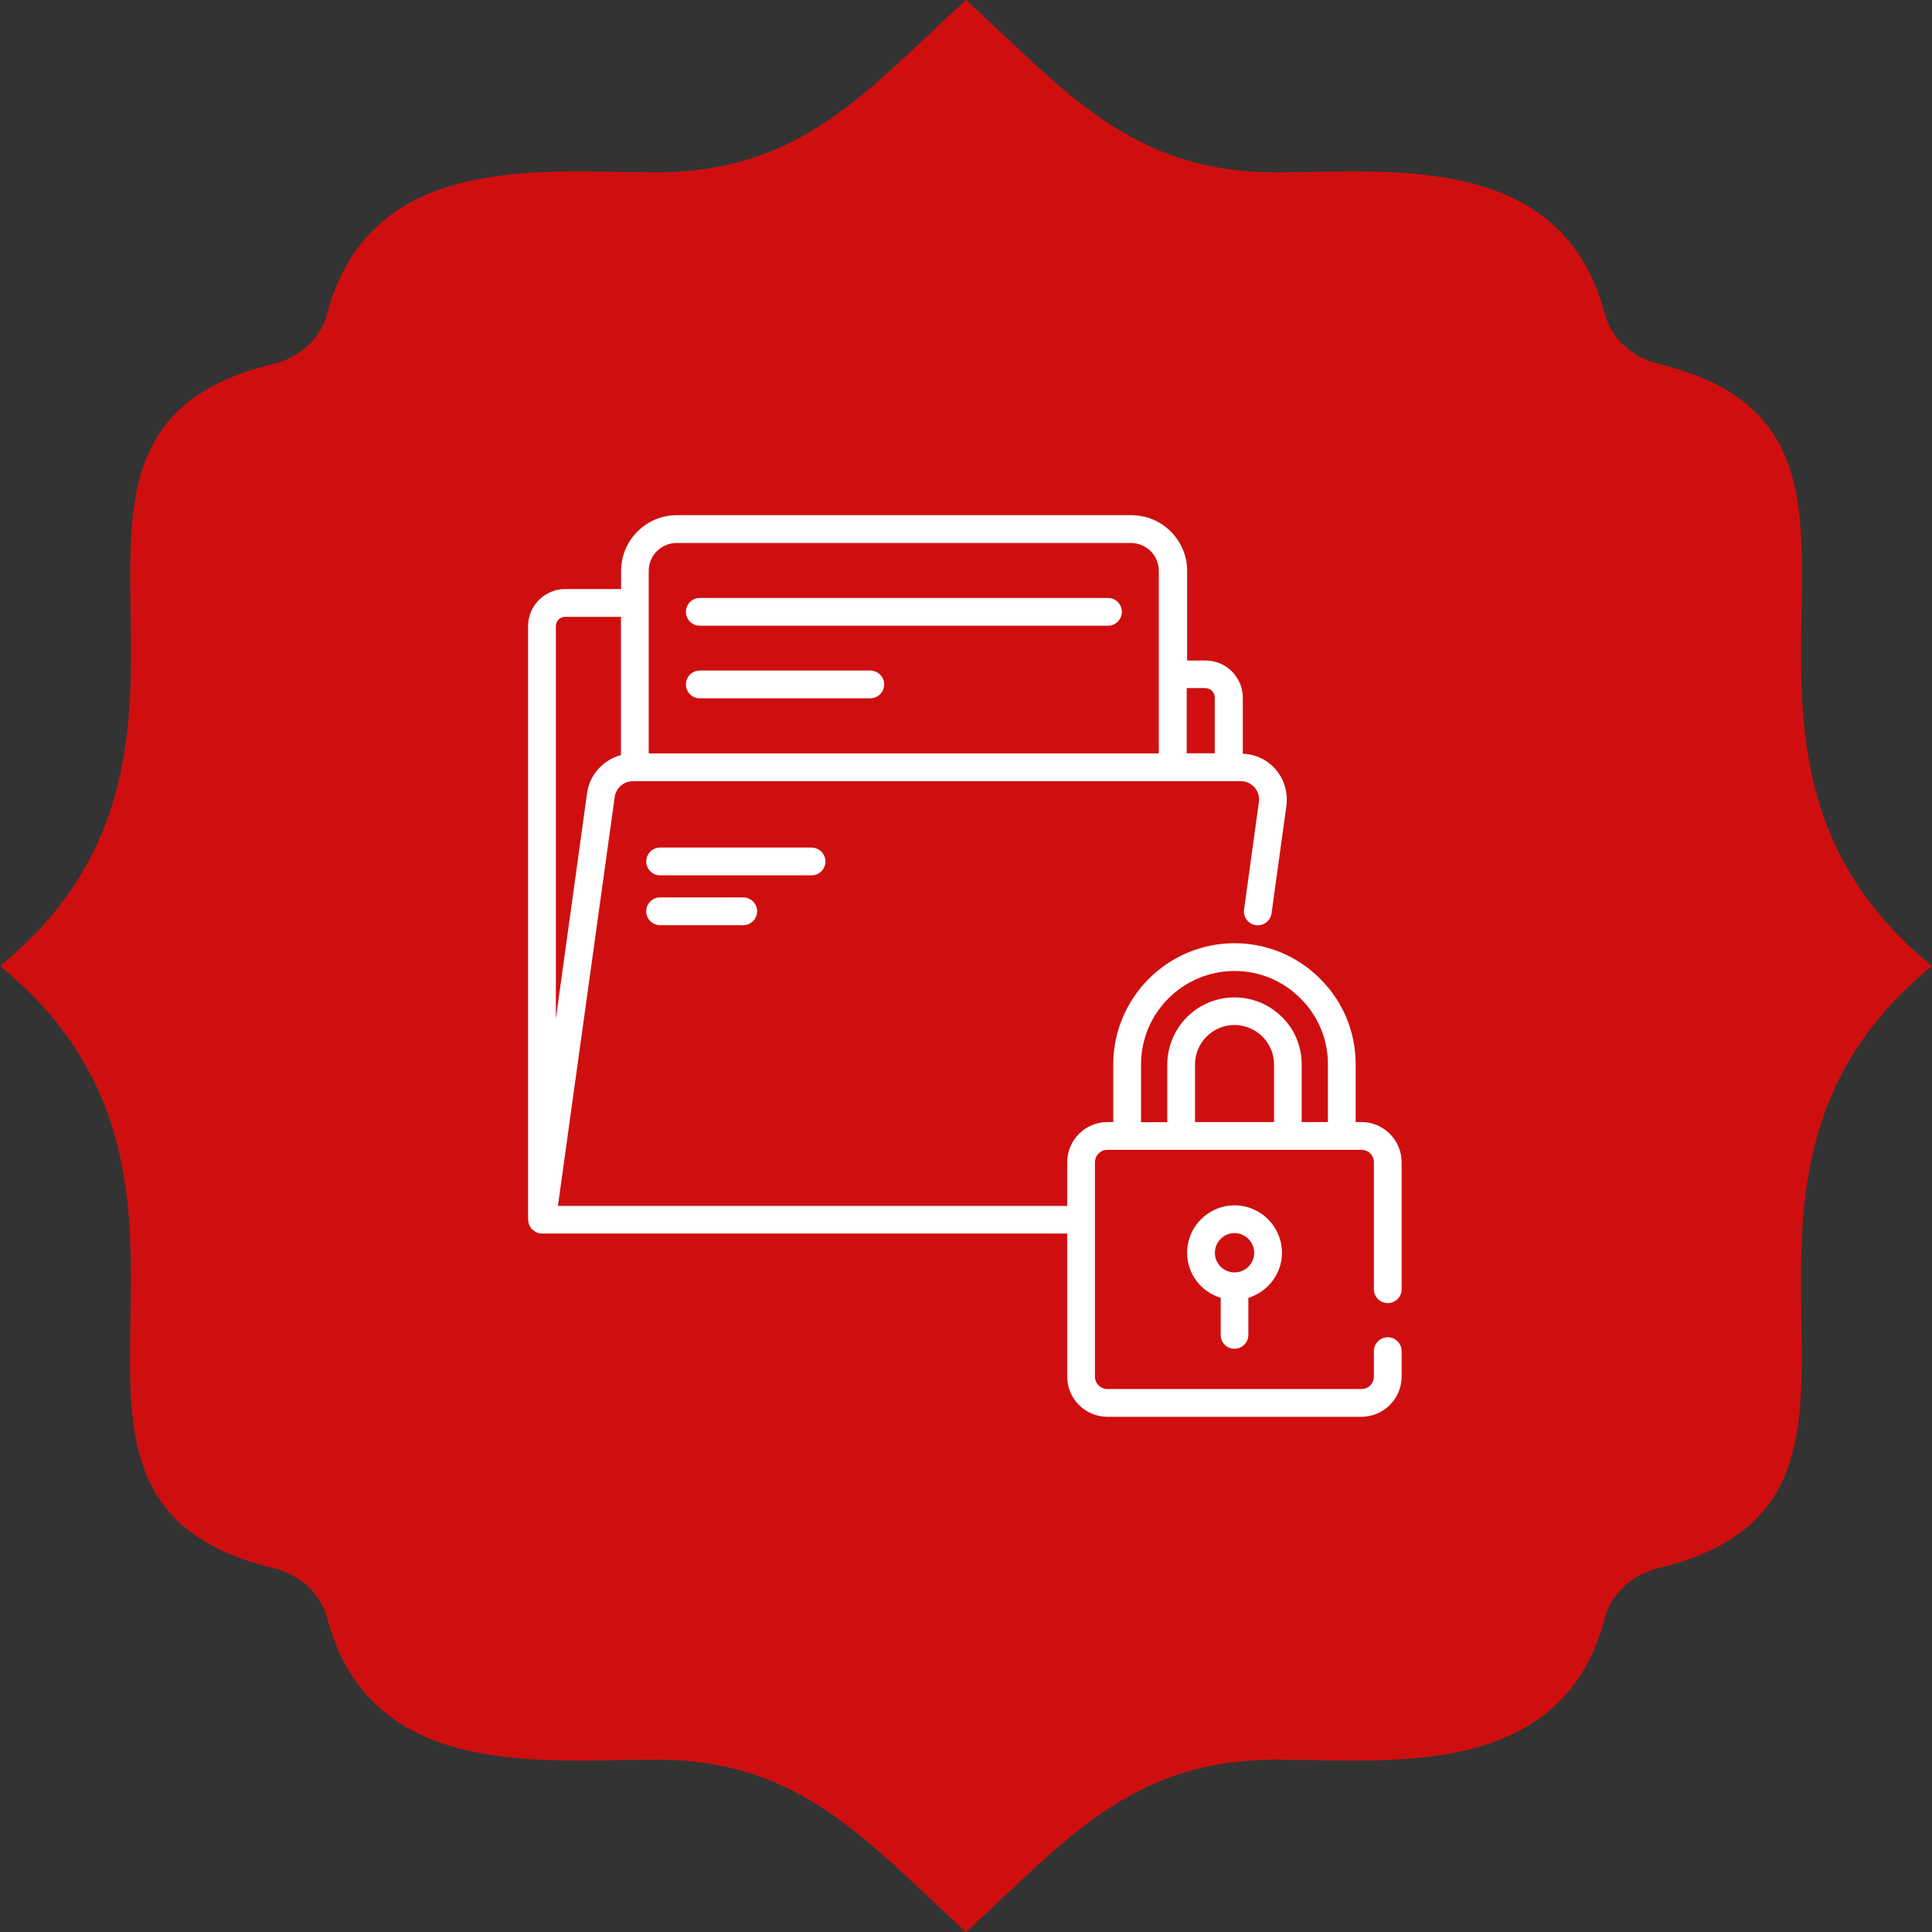
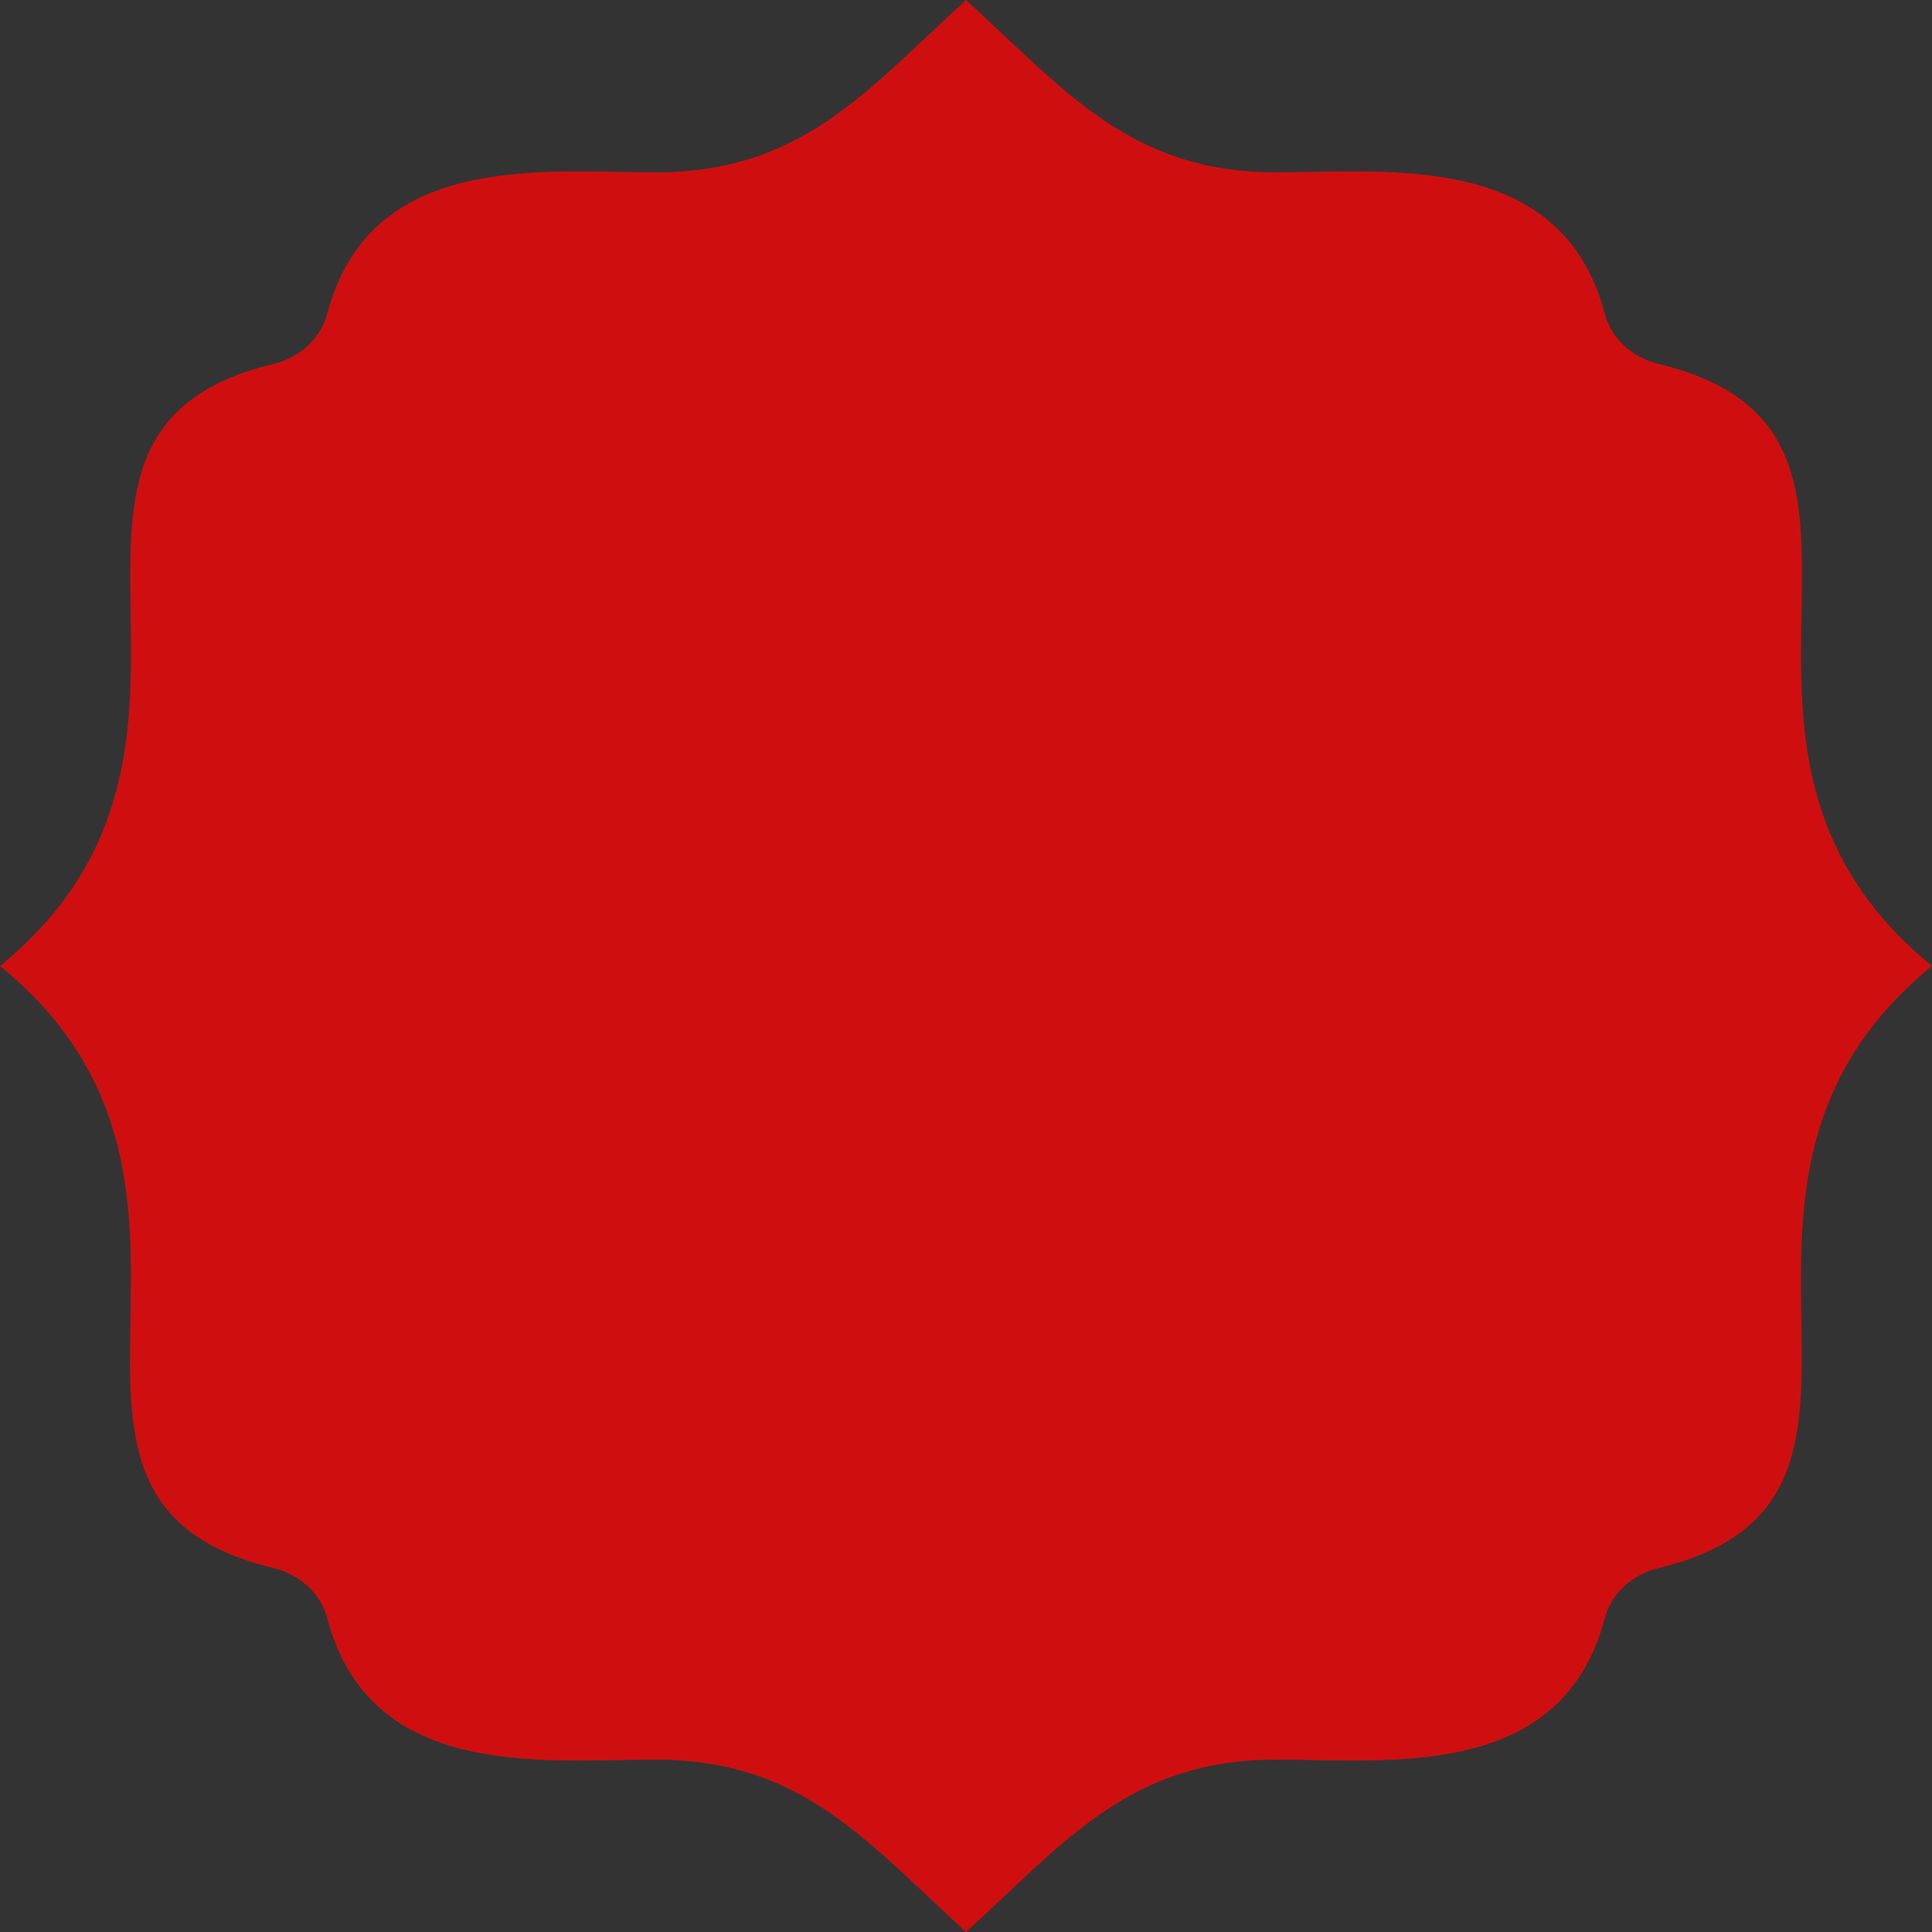
<svg xmlns="http://www.w3.org/2000/svg" width="150" height="150" viewBox="0 0 150 150" fill="none">
  <rect x="0" y="0" width="150" height="150" fill="#333333" stroke="none" />
  <path d="M75 150C82.817 142.847 87.808 136.62 99.071 136.62C107.796 136.62 121.262 138.293 124.596 125.634C125.102 123.716 126.721 122.237 128.774 121.743C151.161 116.357 128.879 92.209 150 75C128.816 57.74 151.26 33.667 128.774 28.257C126.721 27.762 125.102 26.284 124.596 24.366C121.264 11.716 107.801 13.38 99.071 13.38C87.844 13.38 82.836 7.17 75 0C67.184 7.153 62.192 13.38 50.929 13.38C42.204 13.38 28.738 11.707 25.404 24.366C24.898 26.284 23.279 27.762 21.226 28.257C-1.161 33.643 21.121 57.791 0 75C21.183 92.26 -1.26 116.333 21.226 121.743C23.279 122.237 24.898 123.716 25.404 125.634C28.736 138.284 42.198 136.62 50.929 136.62C62.156 136.62 67.164 142.83 75 150Z" fill="#CF0F0F" />
-   <path d="M54.333 48.58H86.023C86.616 48.58 87.101 48.095 87.101 47.502C87.101 46.909 86.616 46.424 86.023 46.424H54.333C53.74 46.424 53.255 46.909 53.255 47.502C53.255 48.095 53.74 48.58 54.333 48.58ZM54.333 54.218H67.57C68.162 54.218 68.647 53.733 68.647 53.14C68.647 52.547 68.162 52.062 67.57 52.062H54.333C53.74 52.062 53.255 52.547 53.255 53.14C53.255 53.733 53.74 54.218 54.333 54.218ZM64.088 66.883C64.088 66.29 63.603 65.805 63.01 65.805H51.25C50.657 65.805 50.172 66.29 50.172 66.883C50.172 67.476 50.657 67.961 51.25 67.961H63.01C63.603 67.961 64.088 67.476 64.088 66.883ZM51.25 69.675C50.657 69.675 50.172 70.16 50.172 70.753C50.172 71.346 50.657 71.831 51.25 71.831H57.706C58.299 71.831 58.784 71.346 58.784 70.753C58.784 70.16 58.299 69.675 57.706 69.675H51.25Z" fill="white" />
-   <path d="M107.745 101.172C108.338 101.172 108.823 100.687 108.823 100.094V90.242C108.823 88.517 107.421 87.116 105.707 87.116H105.255V82.642C105.255 80.12 104.274 77.76 102.495 75.992C101.624 75.115 100.588 74.419 99.446 73.946C98.305 73.472 97.08 73.23 95.844 73.232C90.66 73.232 86.434 77.458 86.434 82.642V87.116H85.981C84.257 87.116 82.856 88.517 82.856 90.242V93.626H43.318L47.726 61.871C47.823 61.181 48.427 60.653 49.127 60.653H96.34C96.542 60.653 96.742 60.696 96.926 60.78C97.109 60.863 97.273 60.985 97.406 61.137C97.539 61.289 97.638 61.468 97.695 61.662C97.753 61.855 97.769 62.059 97.742 62.259L96.588 70.613C96.502 71.206 96.922 71.745 97.504 71.831C98.087 71.917 98.636 71.497 98.722 70.915L99.876 62.561C100.016 61.537 99.703 60.502 99.035 59.726C98.388 58.982 97.461 58.551 96.491 58.519V54.164C96.491 52.579 95.198 51.286 93.613 51.286H92.169V44.322C92.169 41.94 90.228 40 87.846 40H52.544C50.162 40 48.222 41.94 48.222 44.322V45.734H43.878C42.294 45.734 41 47.028 41 48.613V94.694C41 94.758 41.022 94.801 41.032 94.866C41.043 94.931 41.043 94.995 41.065 95.049C41.097 95.135 41.151 95.211 41.194 95.286C41.216 95.319 41.226 95.362 41.259 95.394C41.27 95.405 41.28 95.405 41.28 95.416C41.356 95.491 41.442 95.556 41.539 95.61C41.571 95.631 41.593 95.653 41.636 95.674C41.765 95.728 41.916 95.772 42.067 95.772H82.856V106.874C82.856 108.599 84.257 110 85.981 110H105.707C106.535 109.997 107.327 109.667 107.911 109.081C108.495 108.495 108.823 107.701 108.823 106.874V104.901C108.823 104.309 108.338 103.824 107.745 103.824C107.152 103.824 106.667 104.309 106.667 104.901V106.874C106.667 107.413 106.246 107.844 105.707 107.844H85.981C85.443 107.844 85.011 107.413 85.011 106.874V90.242C85.011 89.703 85.443 89.272 85.981 89.272H105.707C106.246 89.272 106.667 89.692 106.667 90.242V100.094C106.667 100.698 107.152 101.172 107.745 101.172ZM93.592 53.431C93.99 53.431 94.314 53.754 94.314 54.153V58.486H92.136V53.42H93.592V53.431ZM50.367 44.322C50.367 43.126 51.337 42.156 52.534 42.156H87.803C89 42.156 89.97 43.126 89.97 44.322V58.497H50.367V44.322ZM43.878 47.89H48.211V58.626C46.853 58.993 45.786 60.125 45.581 61.569L43.156 79.096V48.613C43.156 48.214 43.479 47.89 43.878 47.89ZM88.59 82.642C88.59 78.643 91.845 75.388 95.844 75.388C97.785 75.388 99.606 76.143 100.975 77.522C101.652 78.192 102.188 78.99 102.552 79.869C102.917 80.748 103.103 81.691 103.099 82.642V87.116H101.062V82.642C101.062 81.252 100.523 79.937 99.542 78.967C98.812 78.237 97.882 77.739 96.87 77.537C95.857 77.335 94.807 77.438 93.853 77.833C92.899 78.227 92.084 78.896 91.51 79.754C90.935 80.612 90.628 81.621 90.627 82.653V87.127H88.59V82.642ZM98.906 87.116H92.783V82.642C92.783 80.961 94.152 79.581 95.844 79.581C96.664 79.581 97.429 79.904 98.022 80.487C98.593 81.058 98.916 81.823 98.916 82.642V87.116H98.906Z" fill="white" />
-   <path d="M95.844 104.718C96.436 104.718 96.922 104.233 96.922 103.64V100.762C98.42 100.299 99.53 98.919 99.53 97.27C99.53 95.233 97.881 93.583 95.844 93.583C93.817 93.583 92.168 95.233 92.168 97.27C92.168 98.919 93.267 100.309 94.776 100.762V103.64C94.766 104.244 95.251 104.718 95.844 104.718ZM94.324 97.27C94.324 96.429 95.003 95.739 95.844 95.739C96.684 95.739 97.374 96.429 97.374 97.27C97.374 98.111 96.684 98.79 95.844 98.79C95.003 98.79 94.324 98.1 94.324 97.27Z" fill="white" />
</svg>